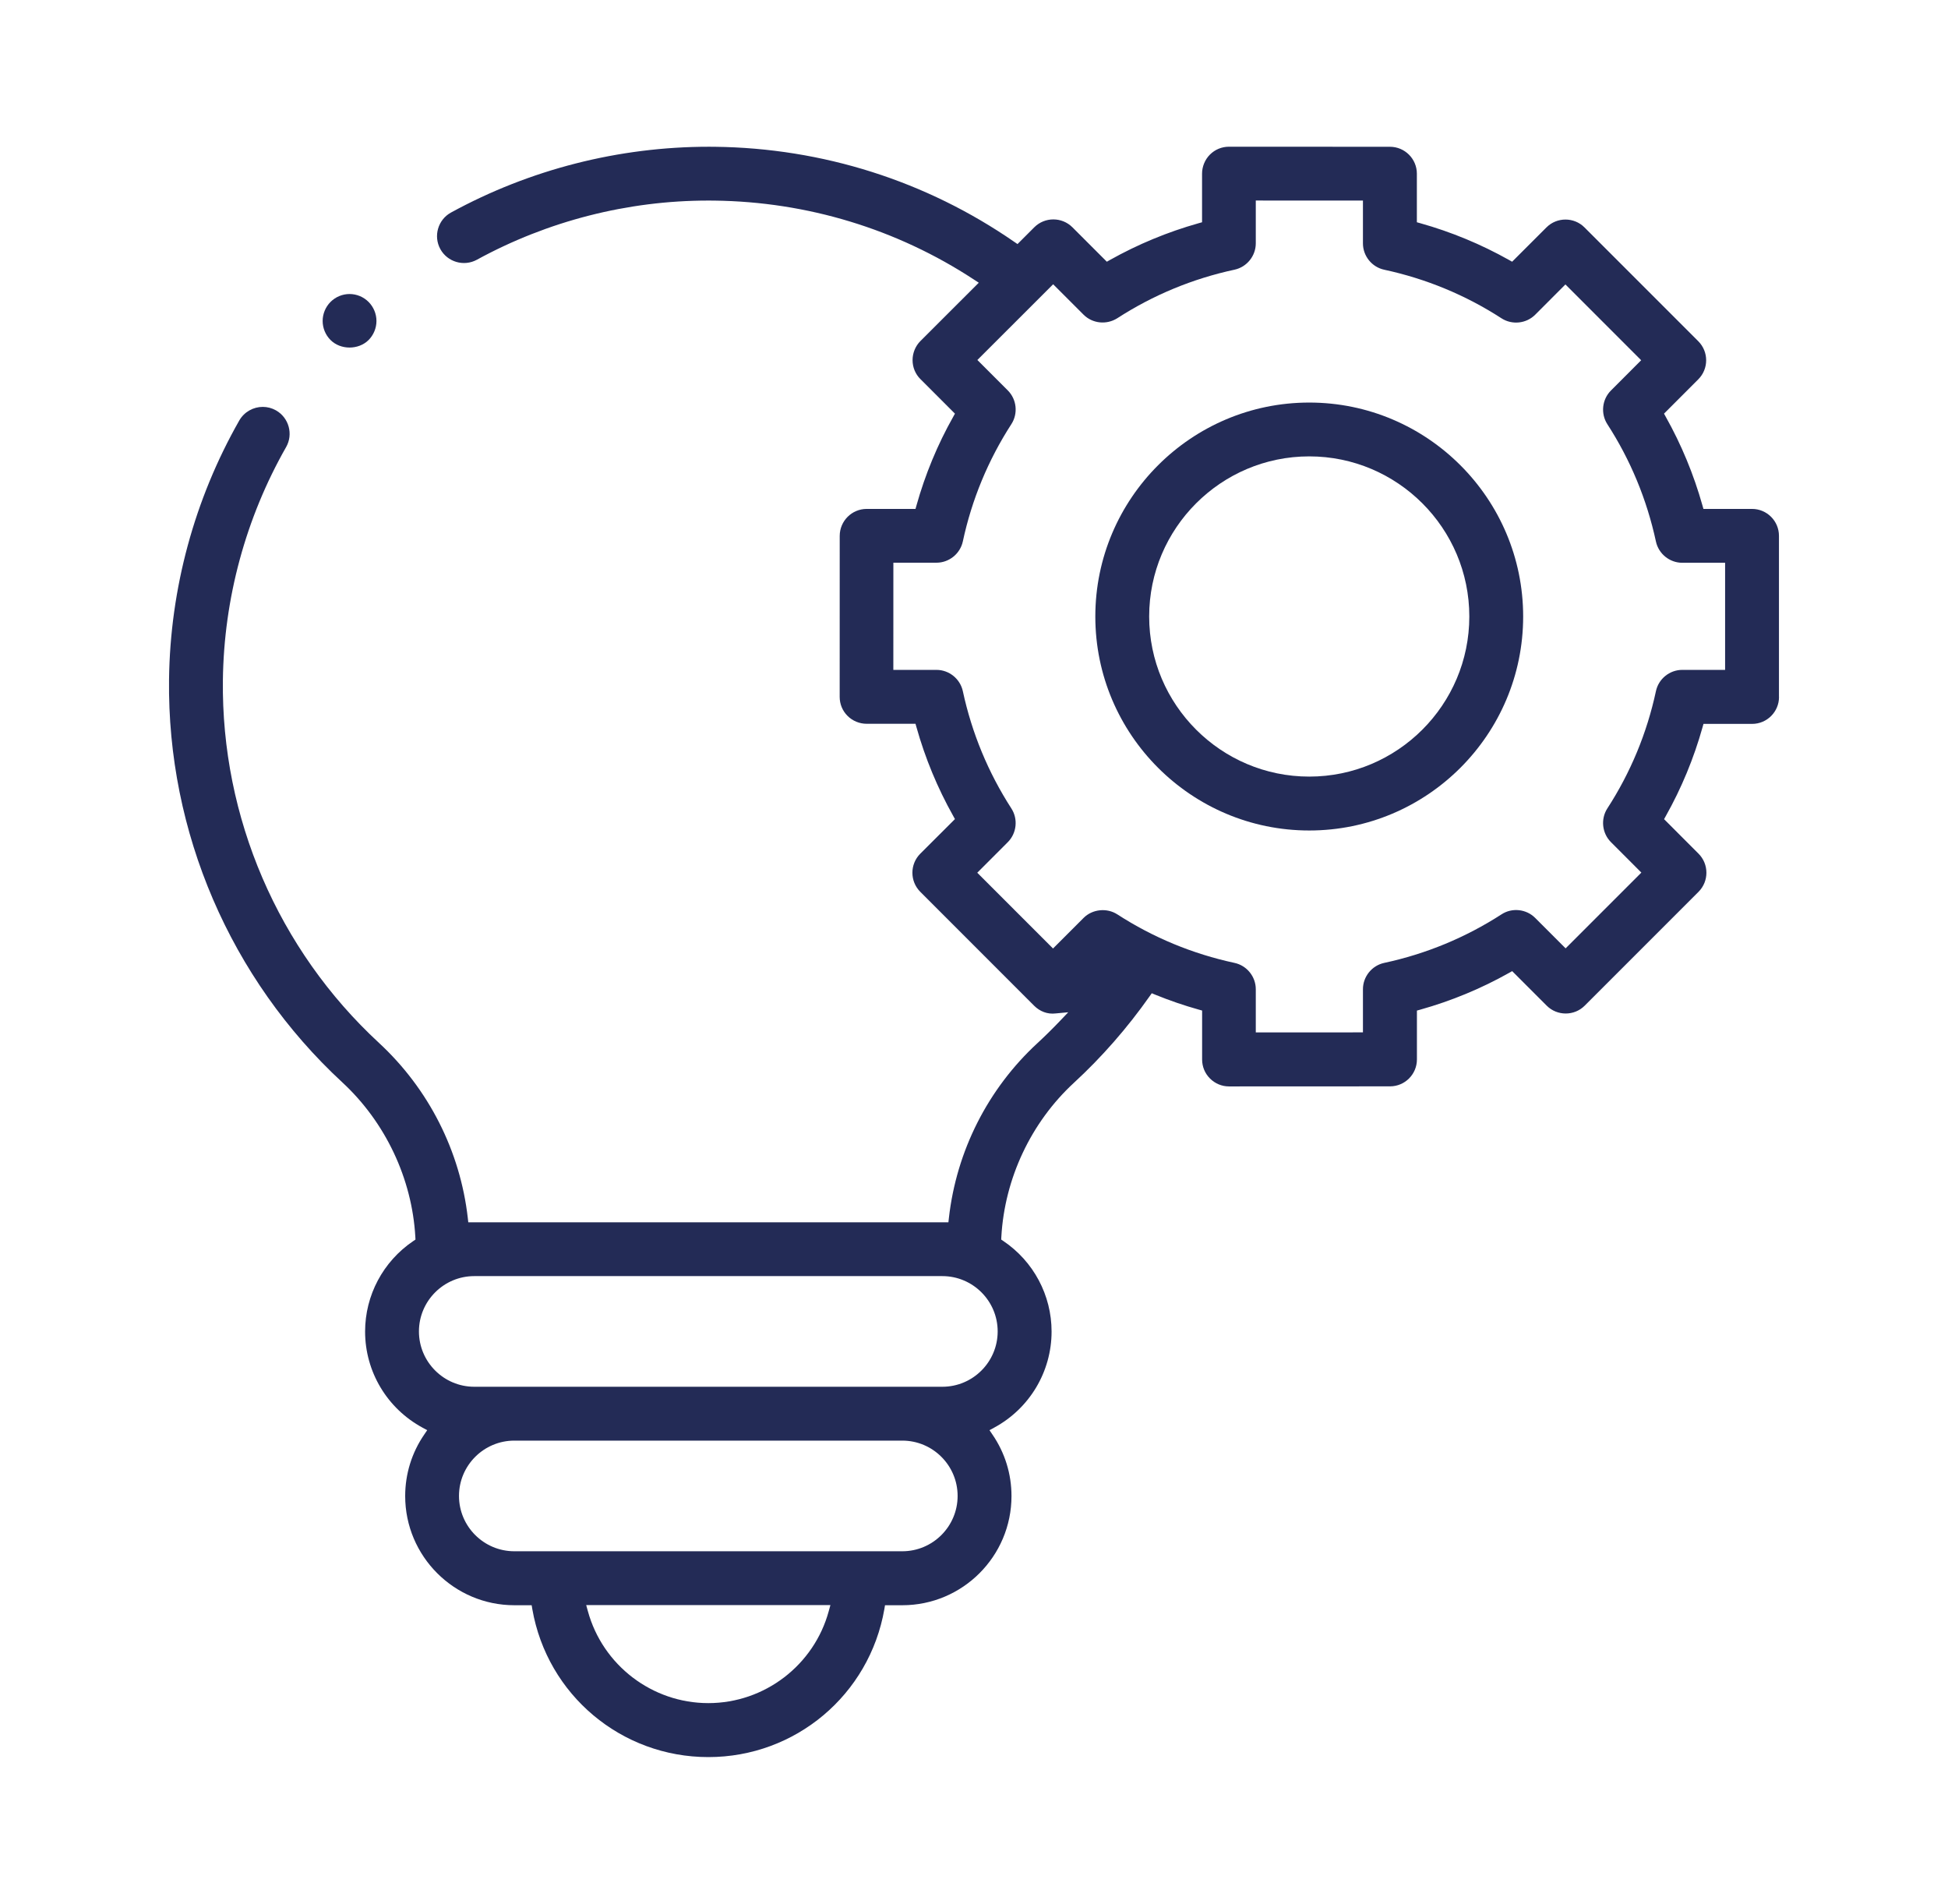
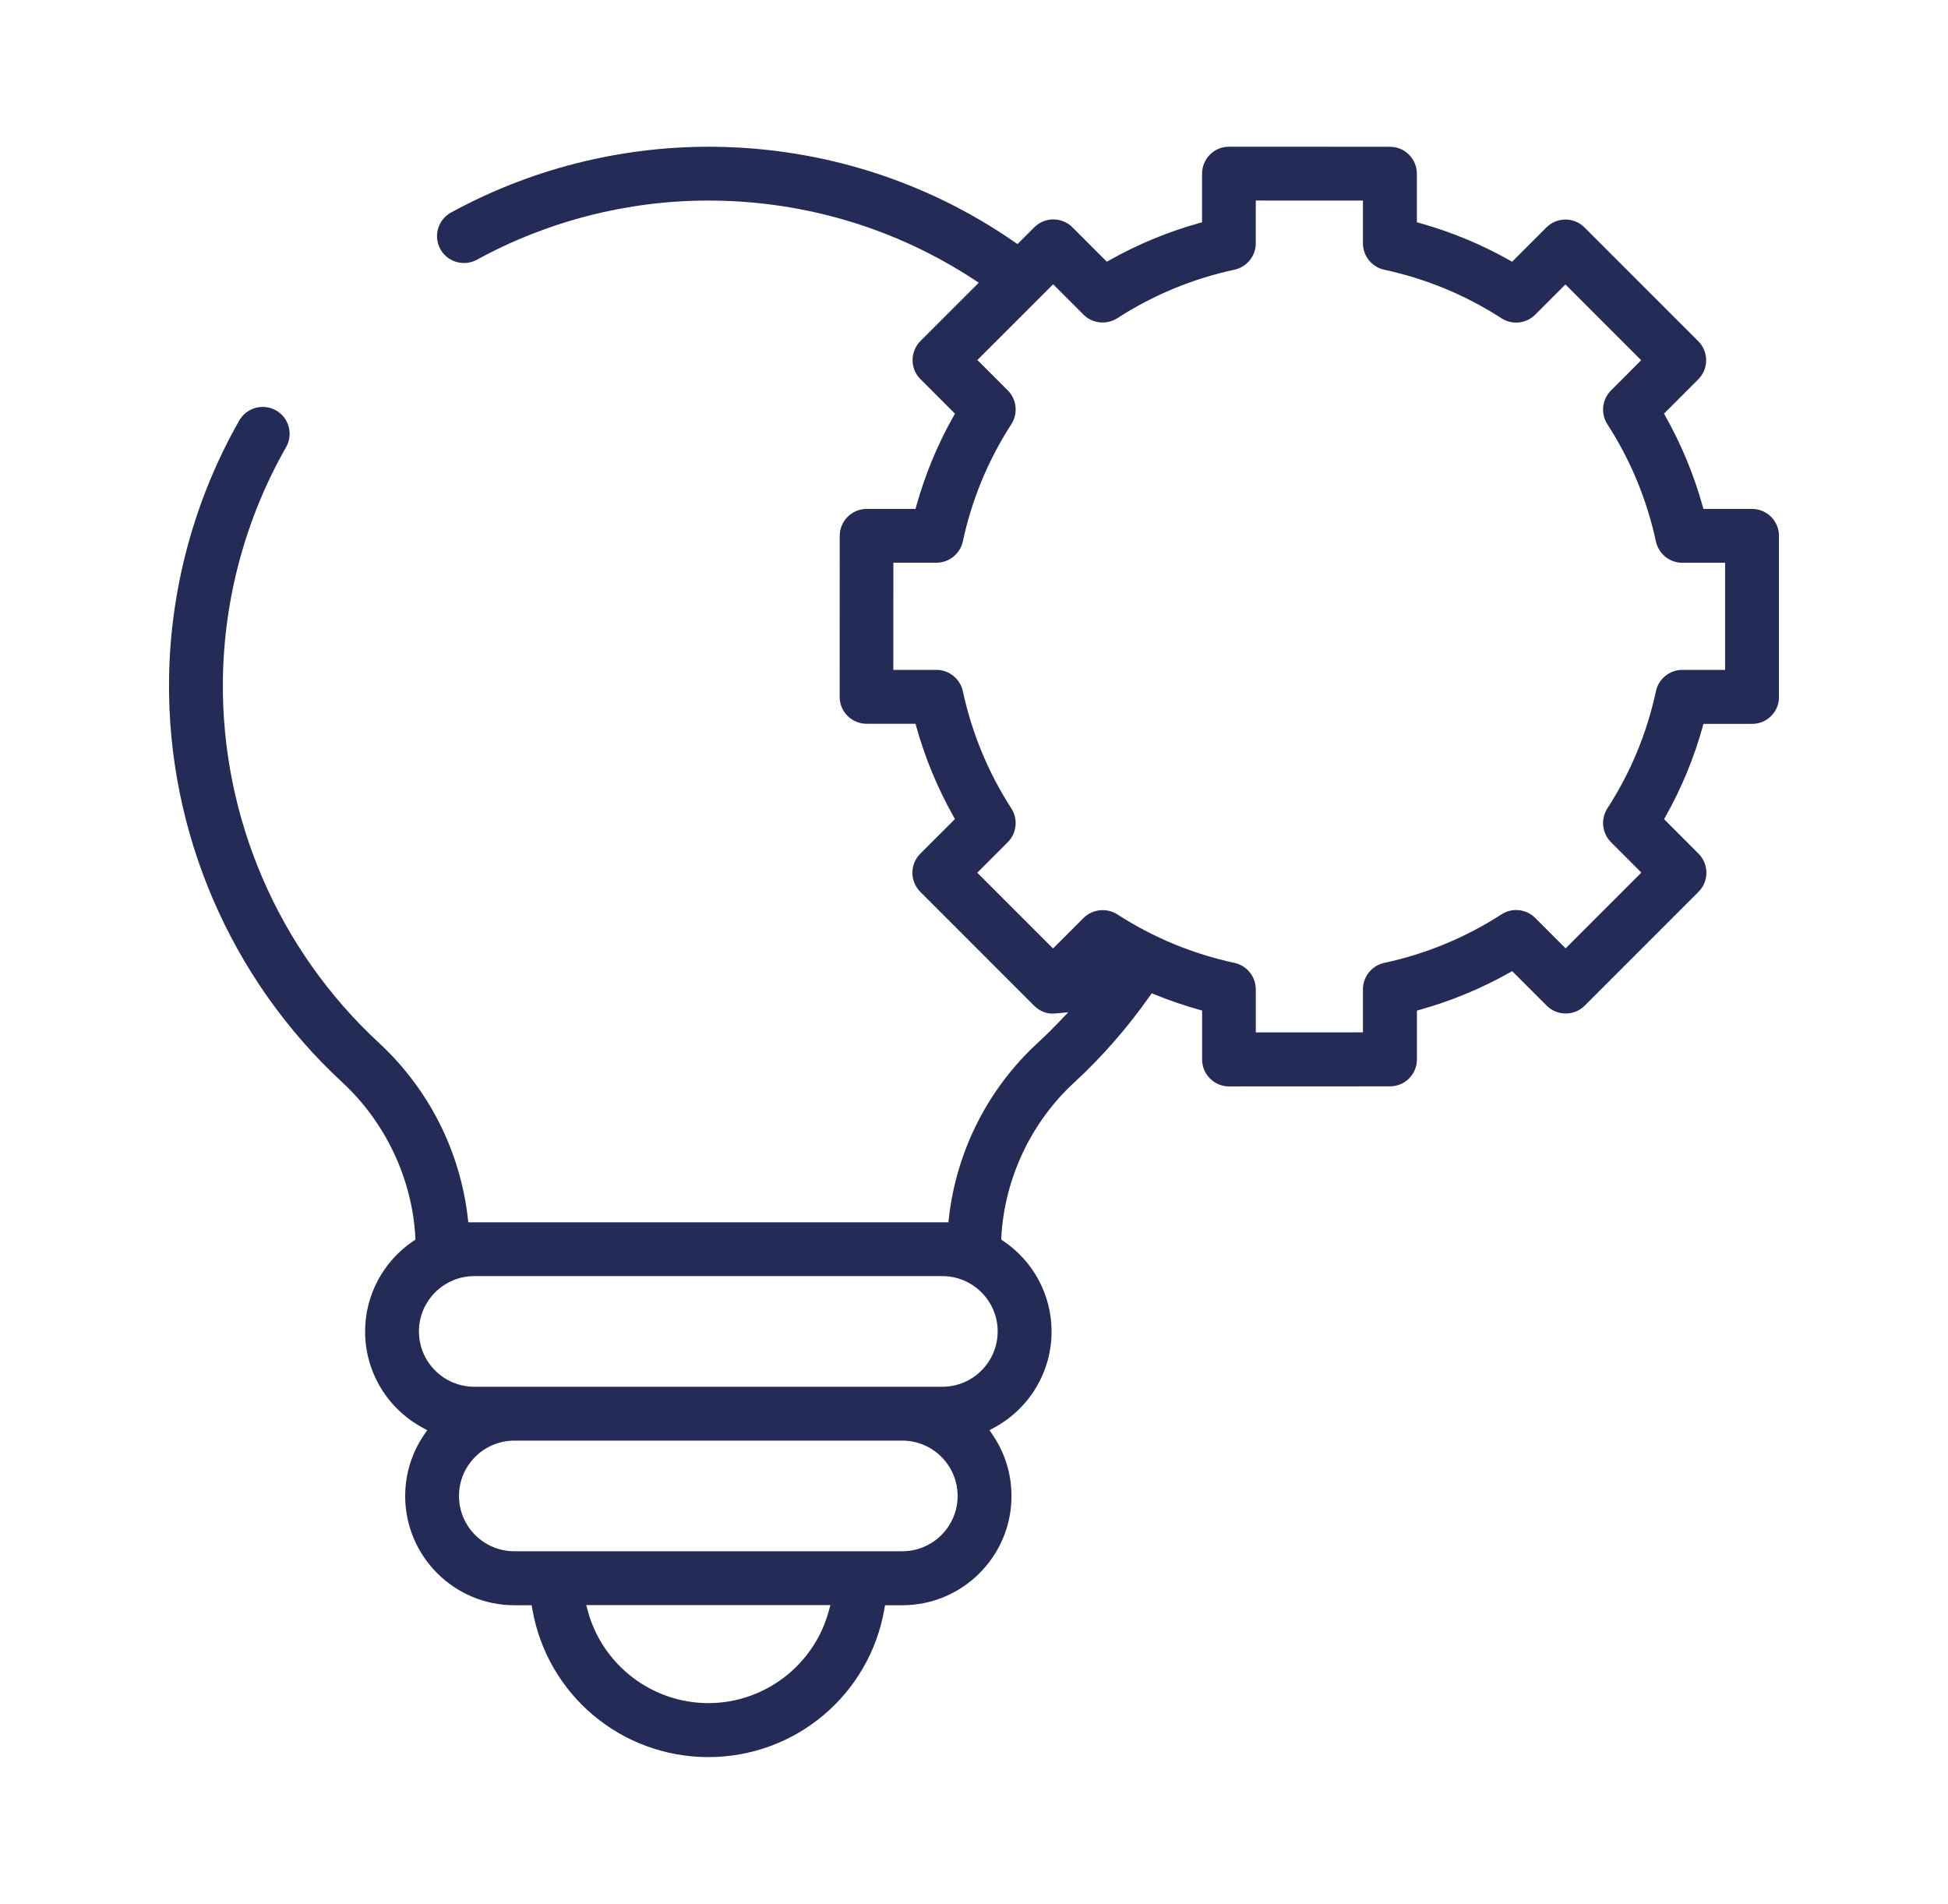
<svg xmlns="http://www.w3.org/2000/svg" id="uuid-fc832f34-f0e8-4776-9e75-76dc60d9d839" data-name="Capa 1" width="54.519" height="53.267" viewBox="0 0 54.519 53.267">
  <defs>
    <style>
      .uuid-d9550484-291f-404a-87a2-f052a6f85596 {
        fill: #232b56;
      }
    </style>
  </defs>
  <path class="uuid-d9550484-291f-404a-87a2-f052a6f85596" d="M49.788,19.499v-4.506c0-.415-.338-.753-.753-.753h-1.361l-.027-.096c-.243-.865-.589-1.701-1.028-2.483l-.048-.087,.959-.96c.294-.294,.294-.772,0-1.066l-3.185-3.185c-.292-.293-.772-.293-1.064,0l-.961,.96-.087-.049c-.781-.439-1.617-.785-2.483-1.028l-.096-.027v-1.359c0-.415-.338-.753-.753-.753l-4.505-.002c-.202,0-.391,.078-.534,.221-.14,.141-.22,.335-.22,.533v1.36l-.096,.027c-.867,.244-1.701,.59-2.482,1.028l-.087,.049-.964-.964c-.294-.293-.772-.293-1.066,0l-.47,.47-.091-.062c-2.467-1.705-5.364-2.624-8.378-2.66-.056-.001-.112-.001-.169-.001-2.521,0-5.011,.635-7.217,1.841-.364,.199-.498,.658-.299,1.022,.2,.364,.659,.497,1.023,.299,1.984-1.085,4.22-1.656,6.475-1.656,.057,0,.113,.001,.171,.001,2.597,.031,5.109,.795,7.265,2.209l.136,.089-1.633,1.631c-.14,.141-.22,.335-.22,.533,0,.202,.078,.392,.22,.533l.966,.966-.048,.087c-.441,.781-.786,1.617-1.029,2.483l-.027,.096h-1.367c-.415,0-.753,.338-.754,.754l-.001,4.505c0,.202,.078,.391,.22,.532,.14,.141,.335,.221,.533,.221h1.369l.027,.096c.242,.863,.588,1.699,1.029,2.484l.048,.087-.971,.969c-.293,.294-.293,.772,.001,1.066l3.185,3.186c.16,.16,.373,.245,.604,.217l.352-.033-.244,.256c-.207,.216-.415,.421-.619,.609-1.387,1.279-2.267,3.018-2.478,4.896l-.013,.117H13.106l-.013-.117c-.213-1.877-1.097-3.62-2.49-4.907-2.821-2.608-4.412-6.307-4.365-10.149,.028-2.284,.64-4.537,1.769-6.518,.206-.361,.079-.822-.282-1.028-.117-.066-.245-.098-.371-.098-.262,0-.517,.137-.657,.38-1.255,2.203-1.935,4.708-1.966,7.245-.052,4.268,1.715,8.378,4.849,11.275,1.207,1.117,1.952,2.693,2.044,4.324l.004,.075-.062,.042c-.844,.571-1.348,1.518-1.348,2.532,0,1.123,.617,2.154,1.609,2.69l.129,.07-.082,.121c-.35,.509-.534,1.105-.534,1.722,0,1.684,1.371,3.055,3.056,3.055h.484l.018,.109c.419,2.399,2.491,4.14,4.927,4.14s4.507-1.741,4.926-4.14l.018-.109h.485c1.685,0,3.055-1.37,3.055-3.055,0-.618-.184-1.213-.534-1.722l-.082-.121,.129-.07c.992-.536,1.609-1.566,1.609-2.69,0-1.015-.504-1.962-1.348-2.532l-.062-.042,.004-.075c.091-1.633,.831-3.204,2.031-4.311,.782-.72,1.494-1.534,2.118-2.42l.061-.086,.097,.04c.398,.162,.807,.303,1.216,.417l.096,.027v1.369c0,.201,.078,.391,.221,.533,.143,.142,.331,.221,.532,.221l4.506-.002c.416,0,.753-.338,.753-.753v-1.367l.096-.027c.867-.243,1.702-.589,2.483-1.028l.087-.049,.966,.966c.292,.293,.772,.293,1.064,0l3.186-3.186c.293-.294,.293-.772,0-1.066l-.965-.966,.048-.087c.44-.782,.785-1.617,1.028-2.483l.027-.096h1.361c.416,0,.753-.338,.753-.753Zm-26.593,25.58c-.413,1.517-1.799,2.576-3.371,2.576-1.571,0-2.958-1.059-3.372-2.576l-.046-.167h6.835l-.046,.166Zm2.058-1.673H14.395c-.854,0-1.549-.694-1.549-1.548s.695-1.548,1.549-1.548h10.858c.853,0,1.548,.694,1.548,1.548s-.695,1.548-1.548,1.548Zm1.121-4.603H13.273c-.853,0-1.548-.695-1.548-1.548s.695-1.548,1.548-1.548h13.101c.853,0,1.548,.694,1.548,1.548s-.695,1.548-1.548,1.548Zm21.907-20.059h-1.2c-.352,0-.662,.25-.736,.595-.252,1.174-.71,2.279-1.361,3.283-.19,.296-.148,.692,.102,.942l.851,.852-2.12,2.12-.852-.852c-.248-.249-.646-.293-.941-.1-1.007,.65-2.111,1.107-3.284,1.359-.345,.074-.595,.384-.595,.737v1.207l-2.999,.001v-1.208c0-.353-.25-.663-.595-.737-1.172-.252-2.277-.709-3.282-1.359-.292-.188-.697-.146-.942,.1l-.856,.856-2.12-2.12,.855-.856c.249-.25,.291-.646,.1-.942-.65-1.007-1.107-2.112-1.359-3.283-.075-.345-.385-.595-.737-.595h-1.208l.001-2.999h1.207c.352,0,.662-.25,.737-.595,.251-1.171,.708-2.276,1.359-3.283,.191-.296,.15-.692-.1-.942l-.852-.852,2.121-2.119,.851,.851c.249,.249,.642,.29,.943,.1,1.006-.65,2.11-1.107,3.282-1.359,.345-.075,.595-.384,.595-.737v-1.198l2.999,.001v1.198c0,.353,.25,.663,.595,.737,1.172,.252,2.277,.709,3.282,1.359,.297,.192,.694,.15,.944-.1l.846-.847,2.12,2.121-.846,.847c-.25,.25-.292,.645-.101,.942,.649,1.004,1.106,2.108,1.36,3.283,.074,.345,.384,.595,.736,.595h1.2v2.998Z" />
-   <path class="uuid-d9550484-291f-404a-87a2-f052a6f85596" d="M10.536,8.981c0-.198-.08-.392-.221-.533-.14-.141-.334-.221-.532-.221s-.392,.08-.532,.221c-.141,.141-.221,.335-.221,.533,0,.199,.08,.393,.221,.533,.28,.281,.783,.281,1.065,0,.14-.141,.22-.335,.22-.533Z" />
-   <path class="uuid-d9550484-291f-404a-87a2-f052a6f85596" d="M36.642,11.264c-3.302,0-5.987,2.686-5.987,5.987s2.685,5.987,5.987,5.987,5.987-2.686,5.987-5.987-2.685-5.987-5.987-5.987Zm0,10.466c-2.47,0-4.48-2.01-4.48-4.48s2.01-4.48,4.48-4.48,4.48,2.01,4.48,4.48-2.01,4.48-4.48,4.48Z" />
</svg>